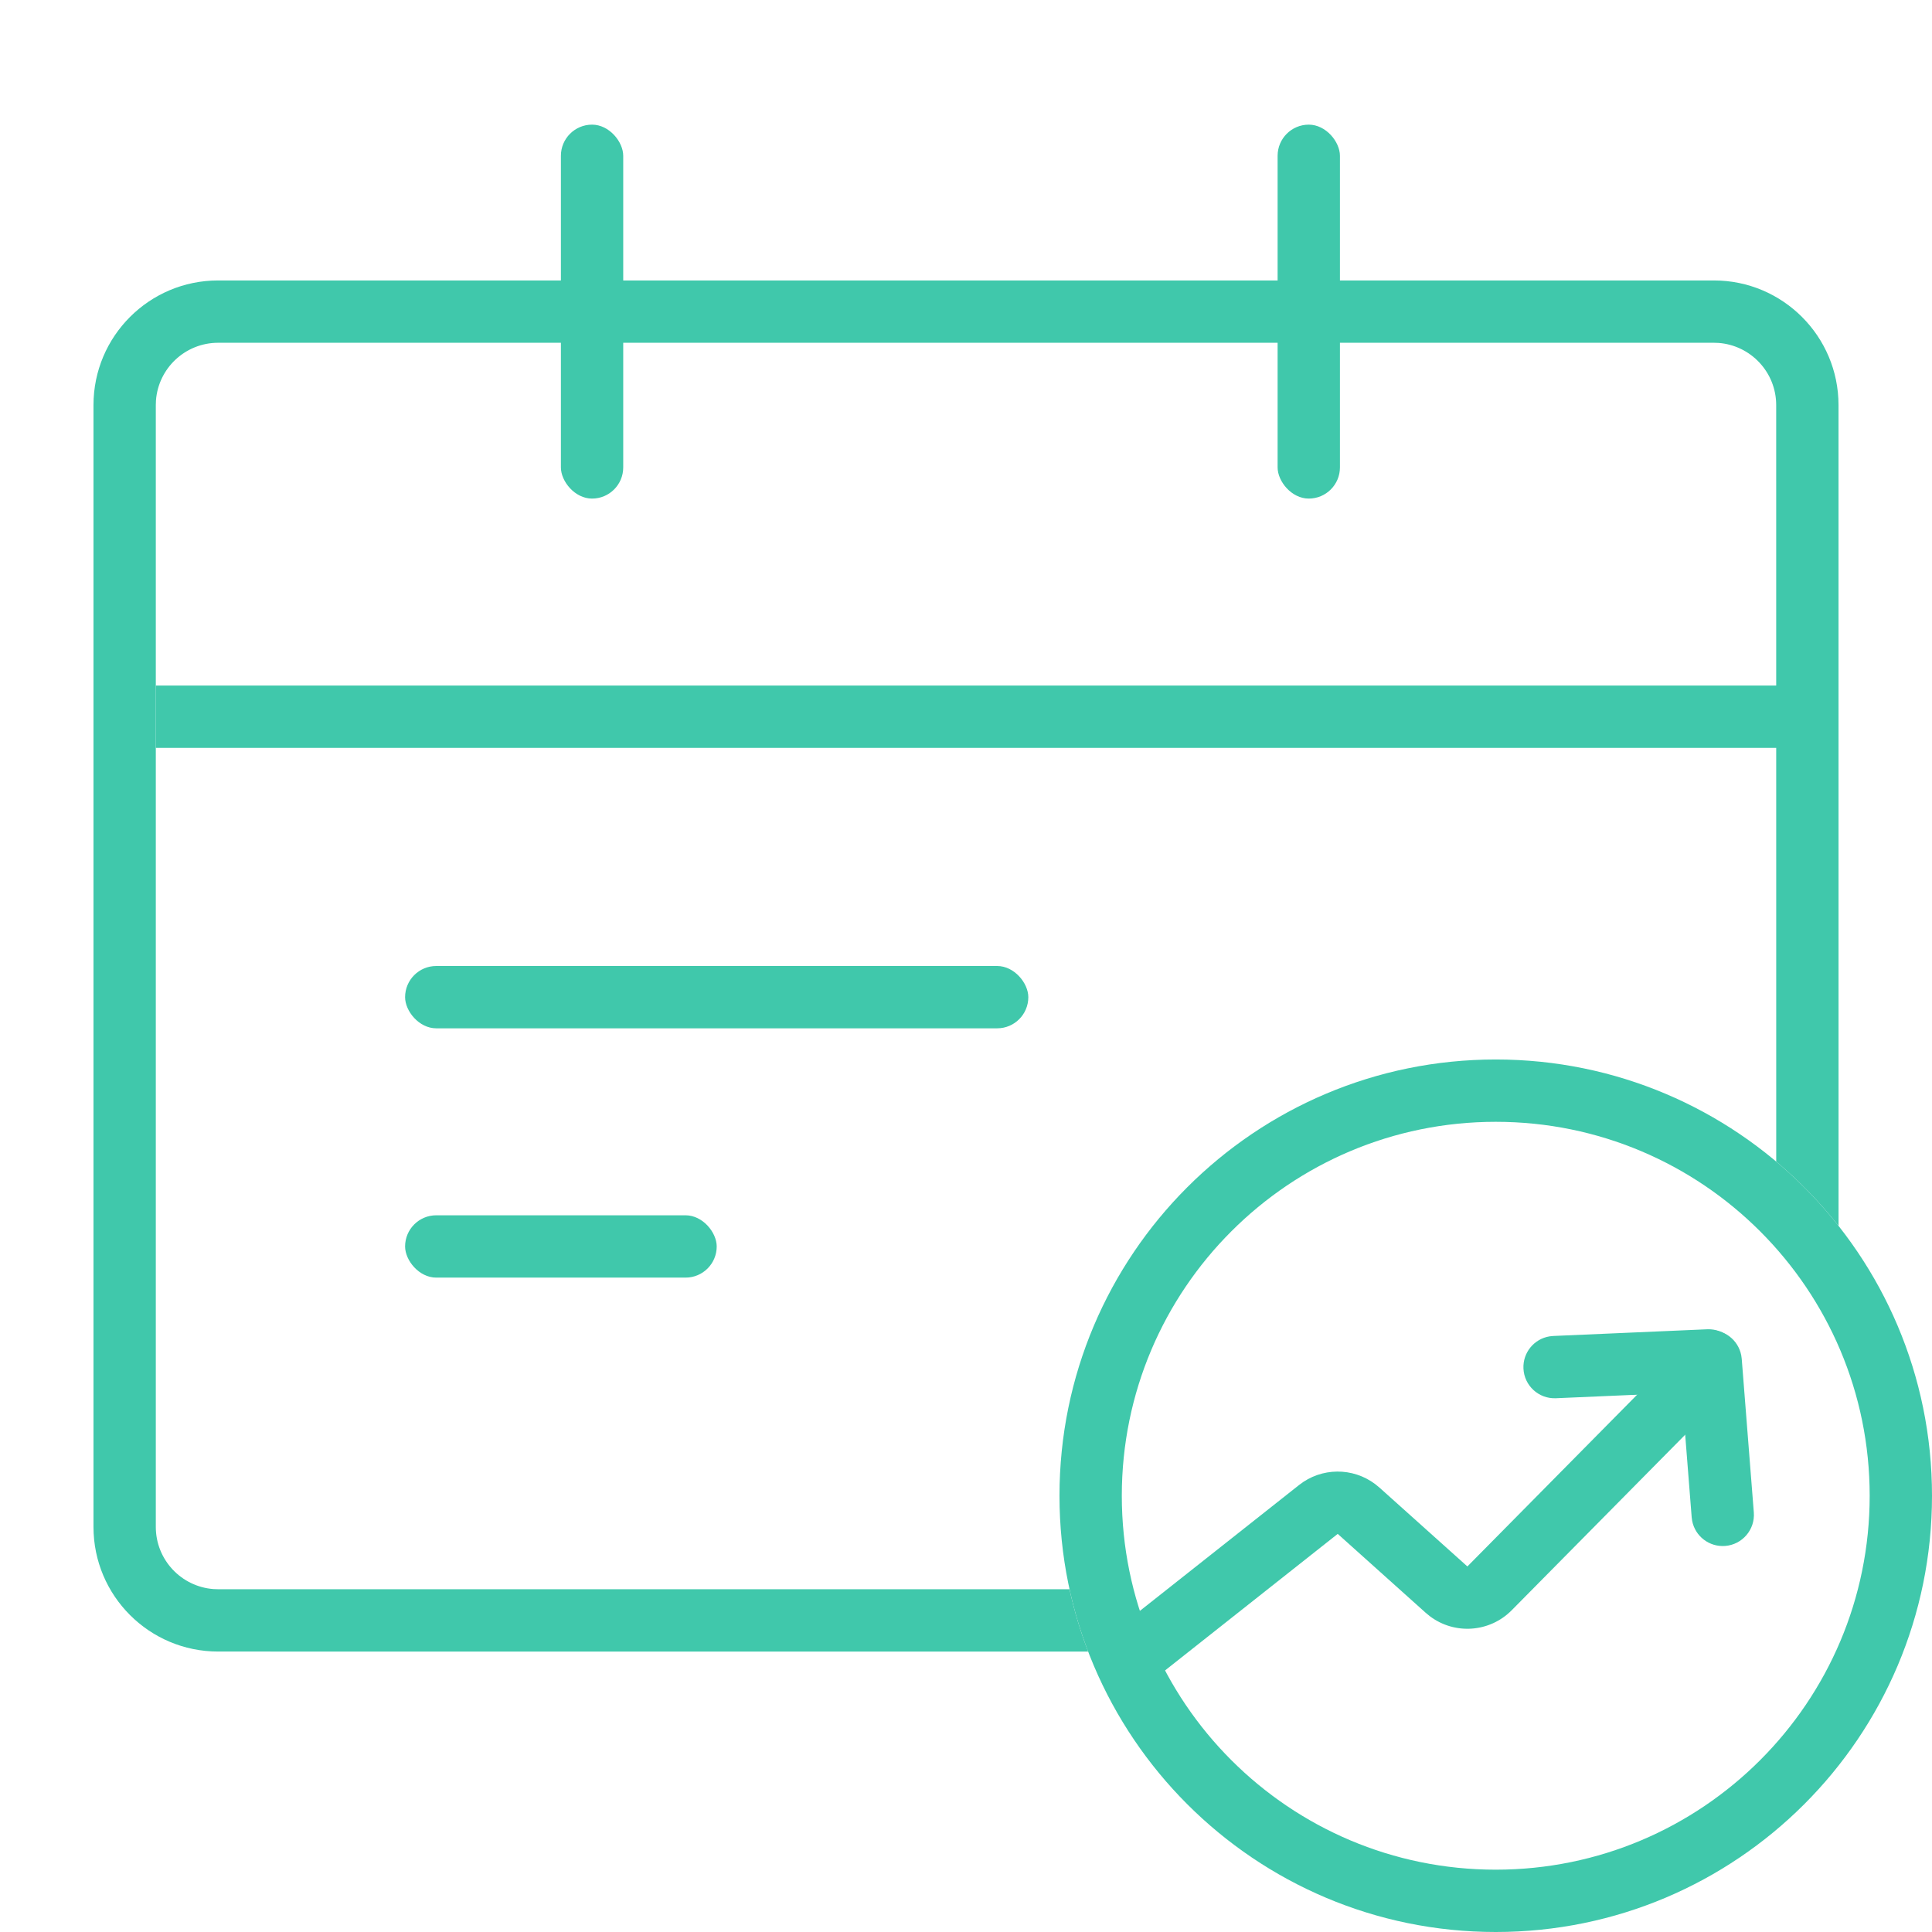
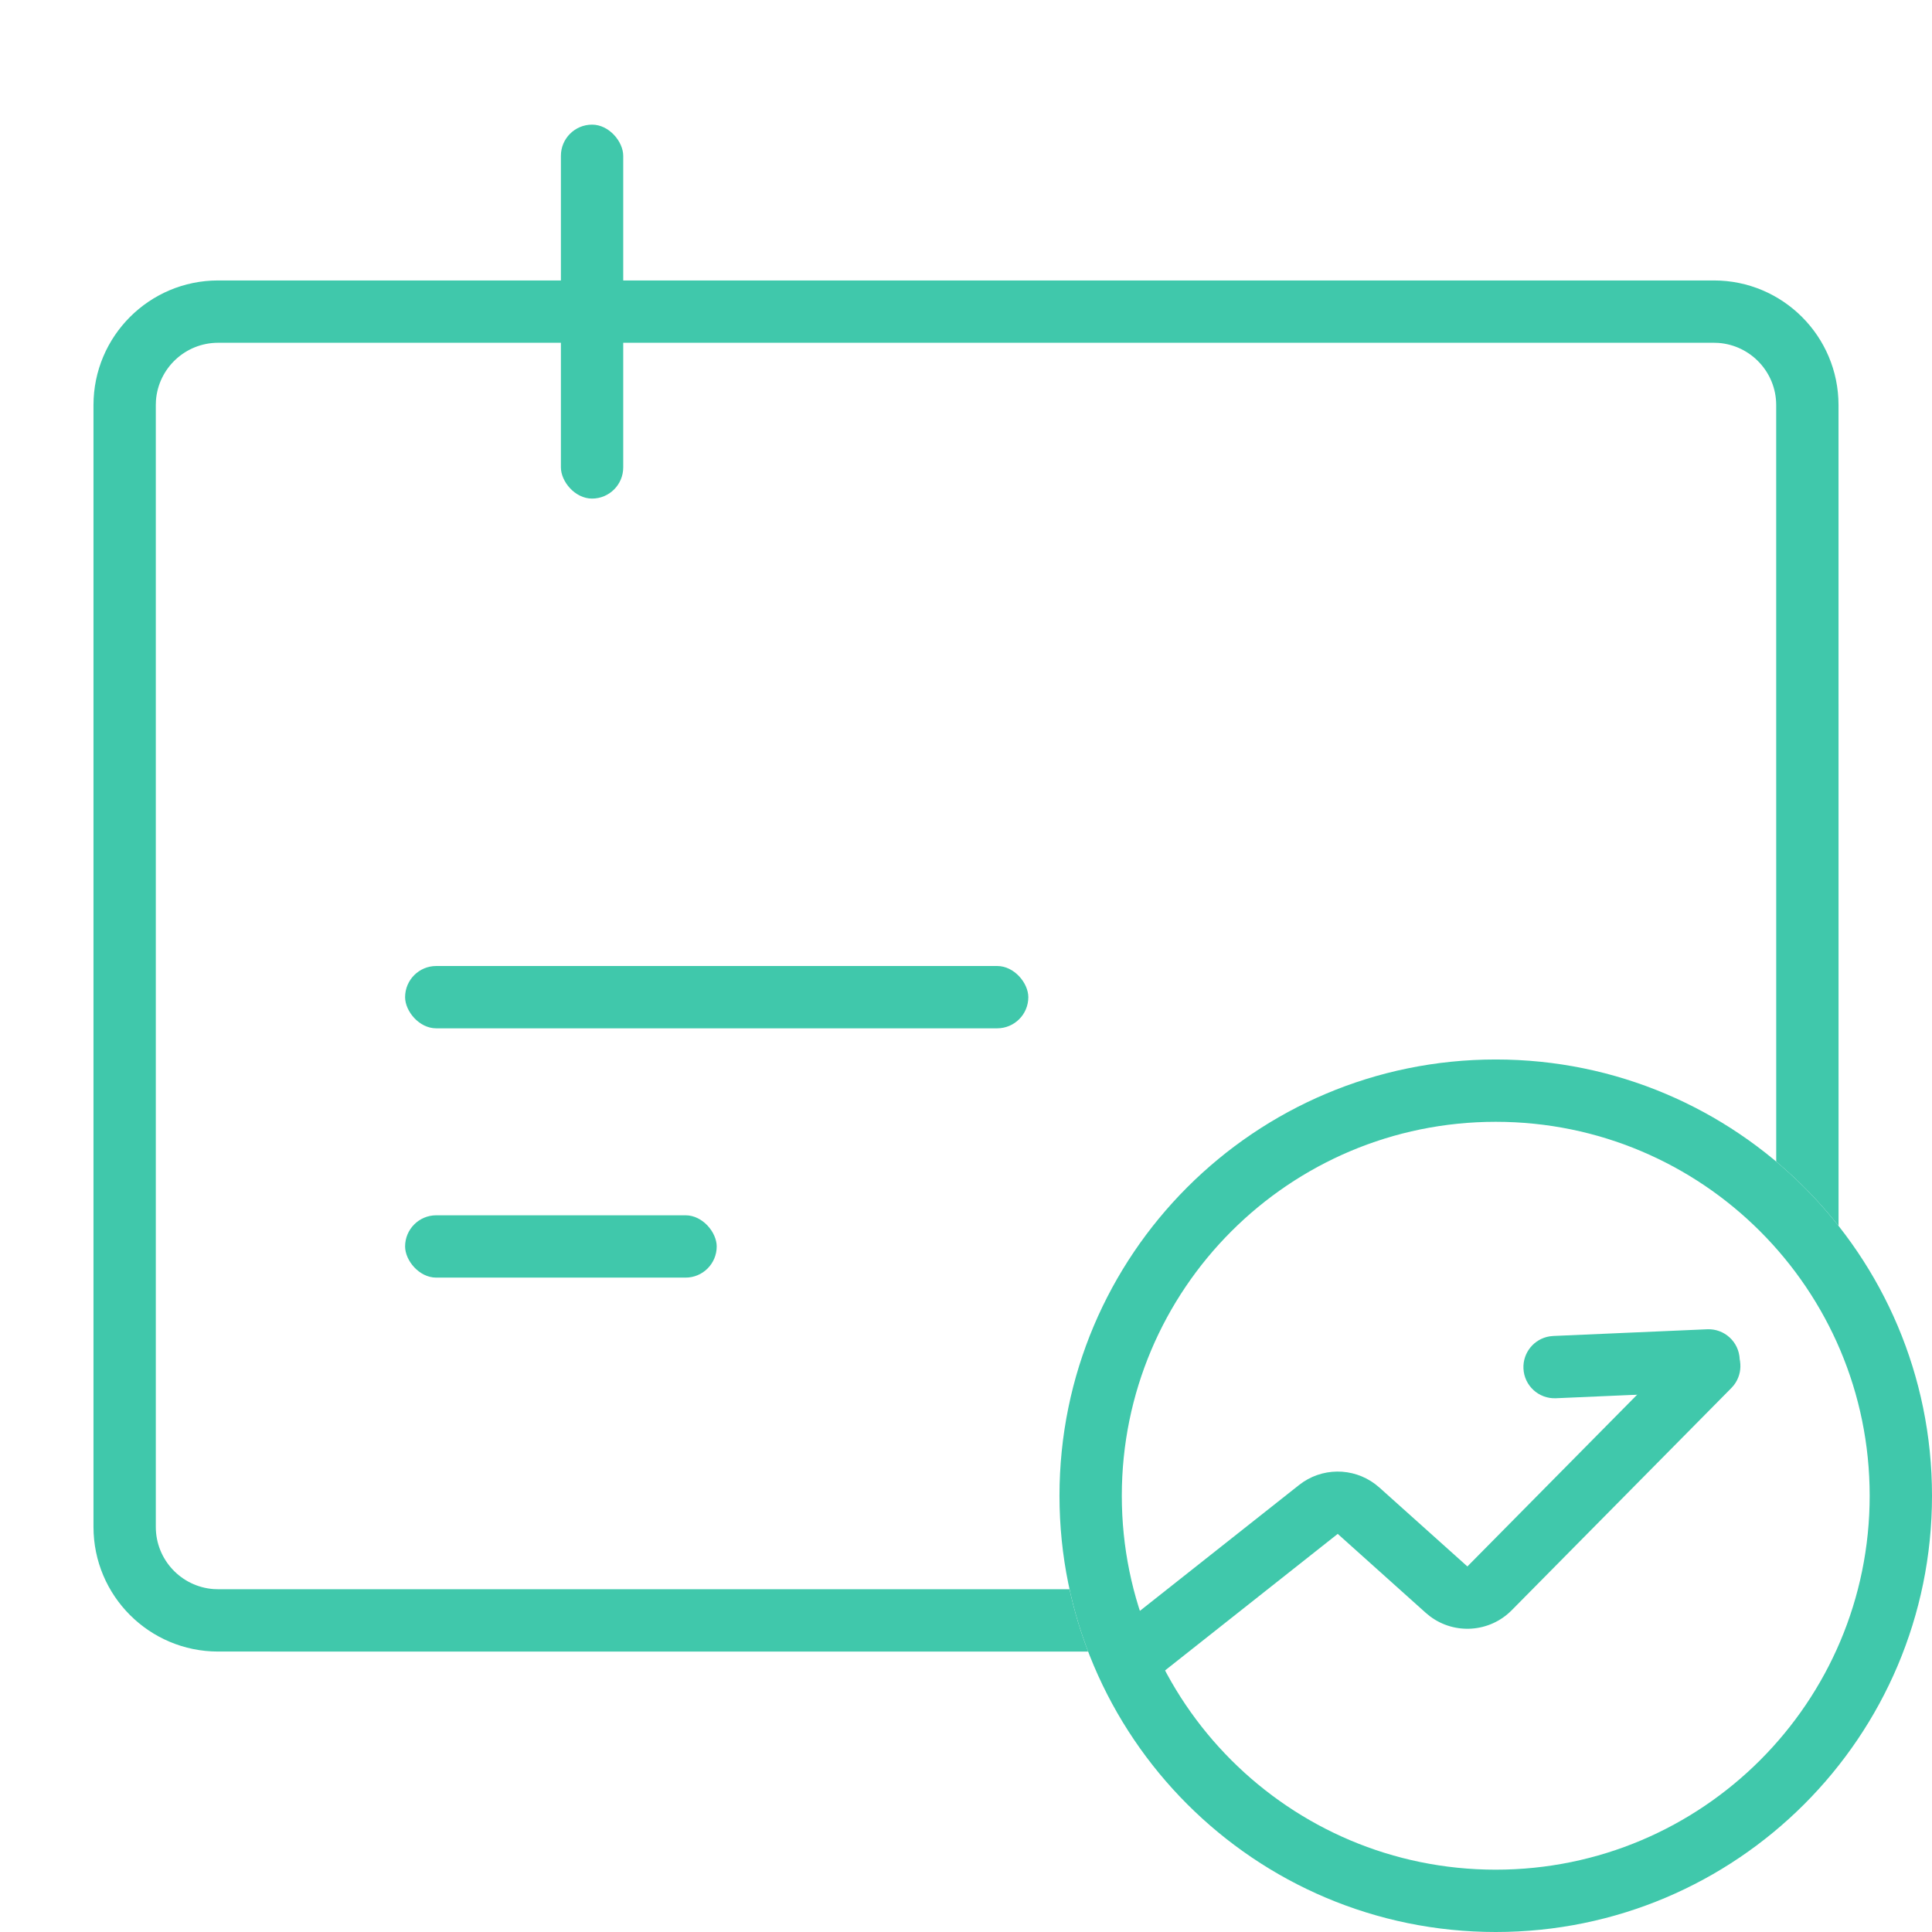
<svg xmlns="http://www.w3.org/2000/svg" width="62px" height="62px" viewBox="0 0 62 62" version="1.1">
  <title>ic/Economic Calendar</title>
  <g id="控件" stroke="none" stroke-width="1" fill="none" fill-rule="evenodd">
    <g id="ic/Economic-Calendar" fill="#40C8AB">
      <path d="M55,9 C57.209,9 59,10.791 59,13 L59.001,39.34 C58.406,38.586 57.736,37.894 57.001,37.277 L57,13 C57,11.946 56.184,11.082 55.149,11.005 L55,11 L7,11 C5.946,11 5.082,11.816 5.005,12.851 L5,13 L5,49 C5,50.054 5.816,50.918 6.851,50.995 L7,51 L34.322,51.001 C34.472,51.688 34.673,52.356 34.92,53.001 L7,53 C4.791,53 3,51.209 3,49 L3,13 C3,10.791 4.791,9 7,9 L55,9 Z" id="形状结合" fill-rule="nonzero" />
-       <rect id="矩形" x="5" y="22" width="53" height="2" />
      <rect id="矩形" x="18" y="4" width="2" height="12" rx="1" />
-       <rect id="矩形" x="41" y="4" width="2" height="12" rx="1" />
      <rect id="矩形" x="13" y="31" width="20" height="2" rx="1" />
      <rect id="矩形" x="13" y="39" width="10" height="2" rx="1" />
      <path d="M48,34 C55.732,34 62,40.268 62,48 C62,55.732 55.732,62 48,62 C40.268,62 34,55.732 34,48 C34,40.268 40.268,34 48,34 Z M48,36 C41.373,36 36,41.373 36,48 C36,54.627 41.373,60 48,60 C54.627,60 60,54.627 60,48 C60,41.373 54.627,36 48,36 Z" id="椭圆形" fill-rule="nonzero" />
      <path d="M54.14,43.136 C54.528,42.743 55.162,42.739 55.554,43.127 C55.917,43.486 55.948,44.053 55.645,44.447 L55.563,44.541 L48.512,51.675 C47.804,52.391 46.682,52.464 45.891,51.87 L45.754,51.758 L42.929,49.224 L36.958,53.946 C36.525,54.289 35.896,54.215 35.553,53.782 C35.237,53.382 35.275,52.815 35.624,52.461 L35.717,52.377 L41.688,47.656 C42.407,47.087 43.412,47.084 44.132,47.627 L44.264,47.735 L47.09,50.269 L54.14,43.136 Z" id="路径-6" fill-rule="nonzero" />
-       <path d="M54.819,42.688 C55.33,42.647 55.781,42.999 55.878,43.49 L55.894,43.606 L56.282,48.536 C56.325,49.086 55.914,49.568 55.363,49.611 C54.852,49.651 54.4,49.3 54.304,48.808 L54.288,48.693 L53.9,43.763 C53.857,43.212 54.268,42.731 54.819,42.688 Z" id="路径-8" fill-rule="nonzero" />
      <path d="M54.785,42.658 C55.337,42.634 55.804,43.061 55.828,43.613 C55.85,44.126 55.483,44.565 54.989,44.644 L54.872,44.656 L49.932,44.871 C49.38,44.895 48.913,44.468 48.889,43.916 C48.867,43.403 49.234,42.964 49.729,42.885 L49.845,42.873 L54.785,42.658 Z" id="路径-8" fill-rule="nonzero" />
    </g>
  </g>
</svg>